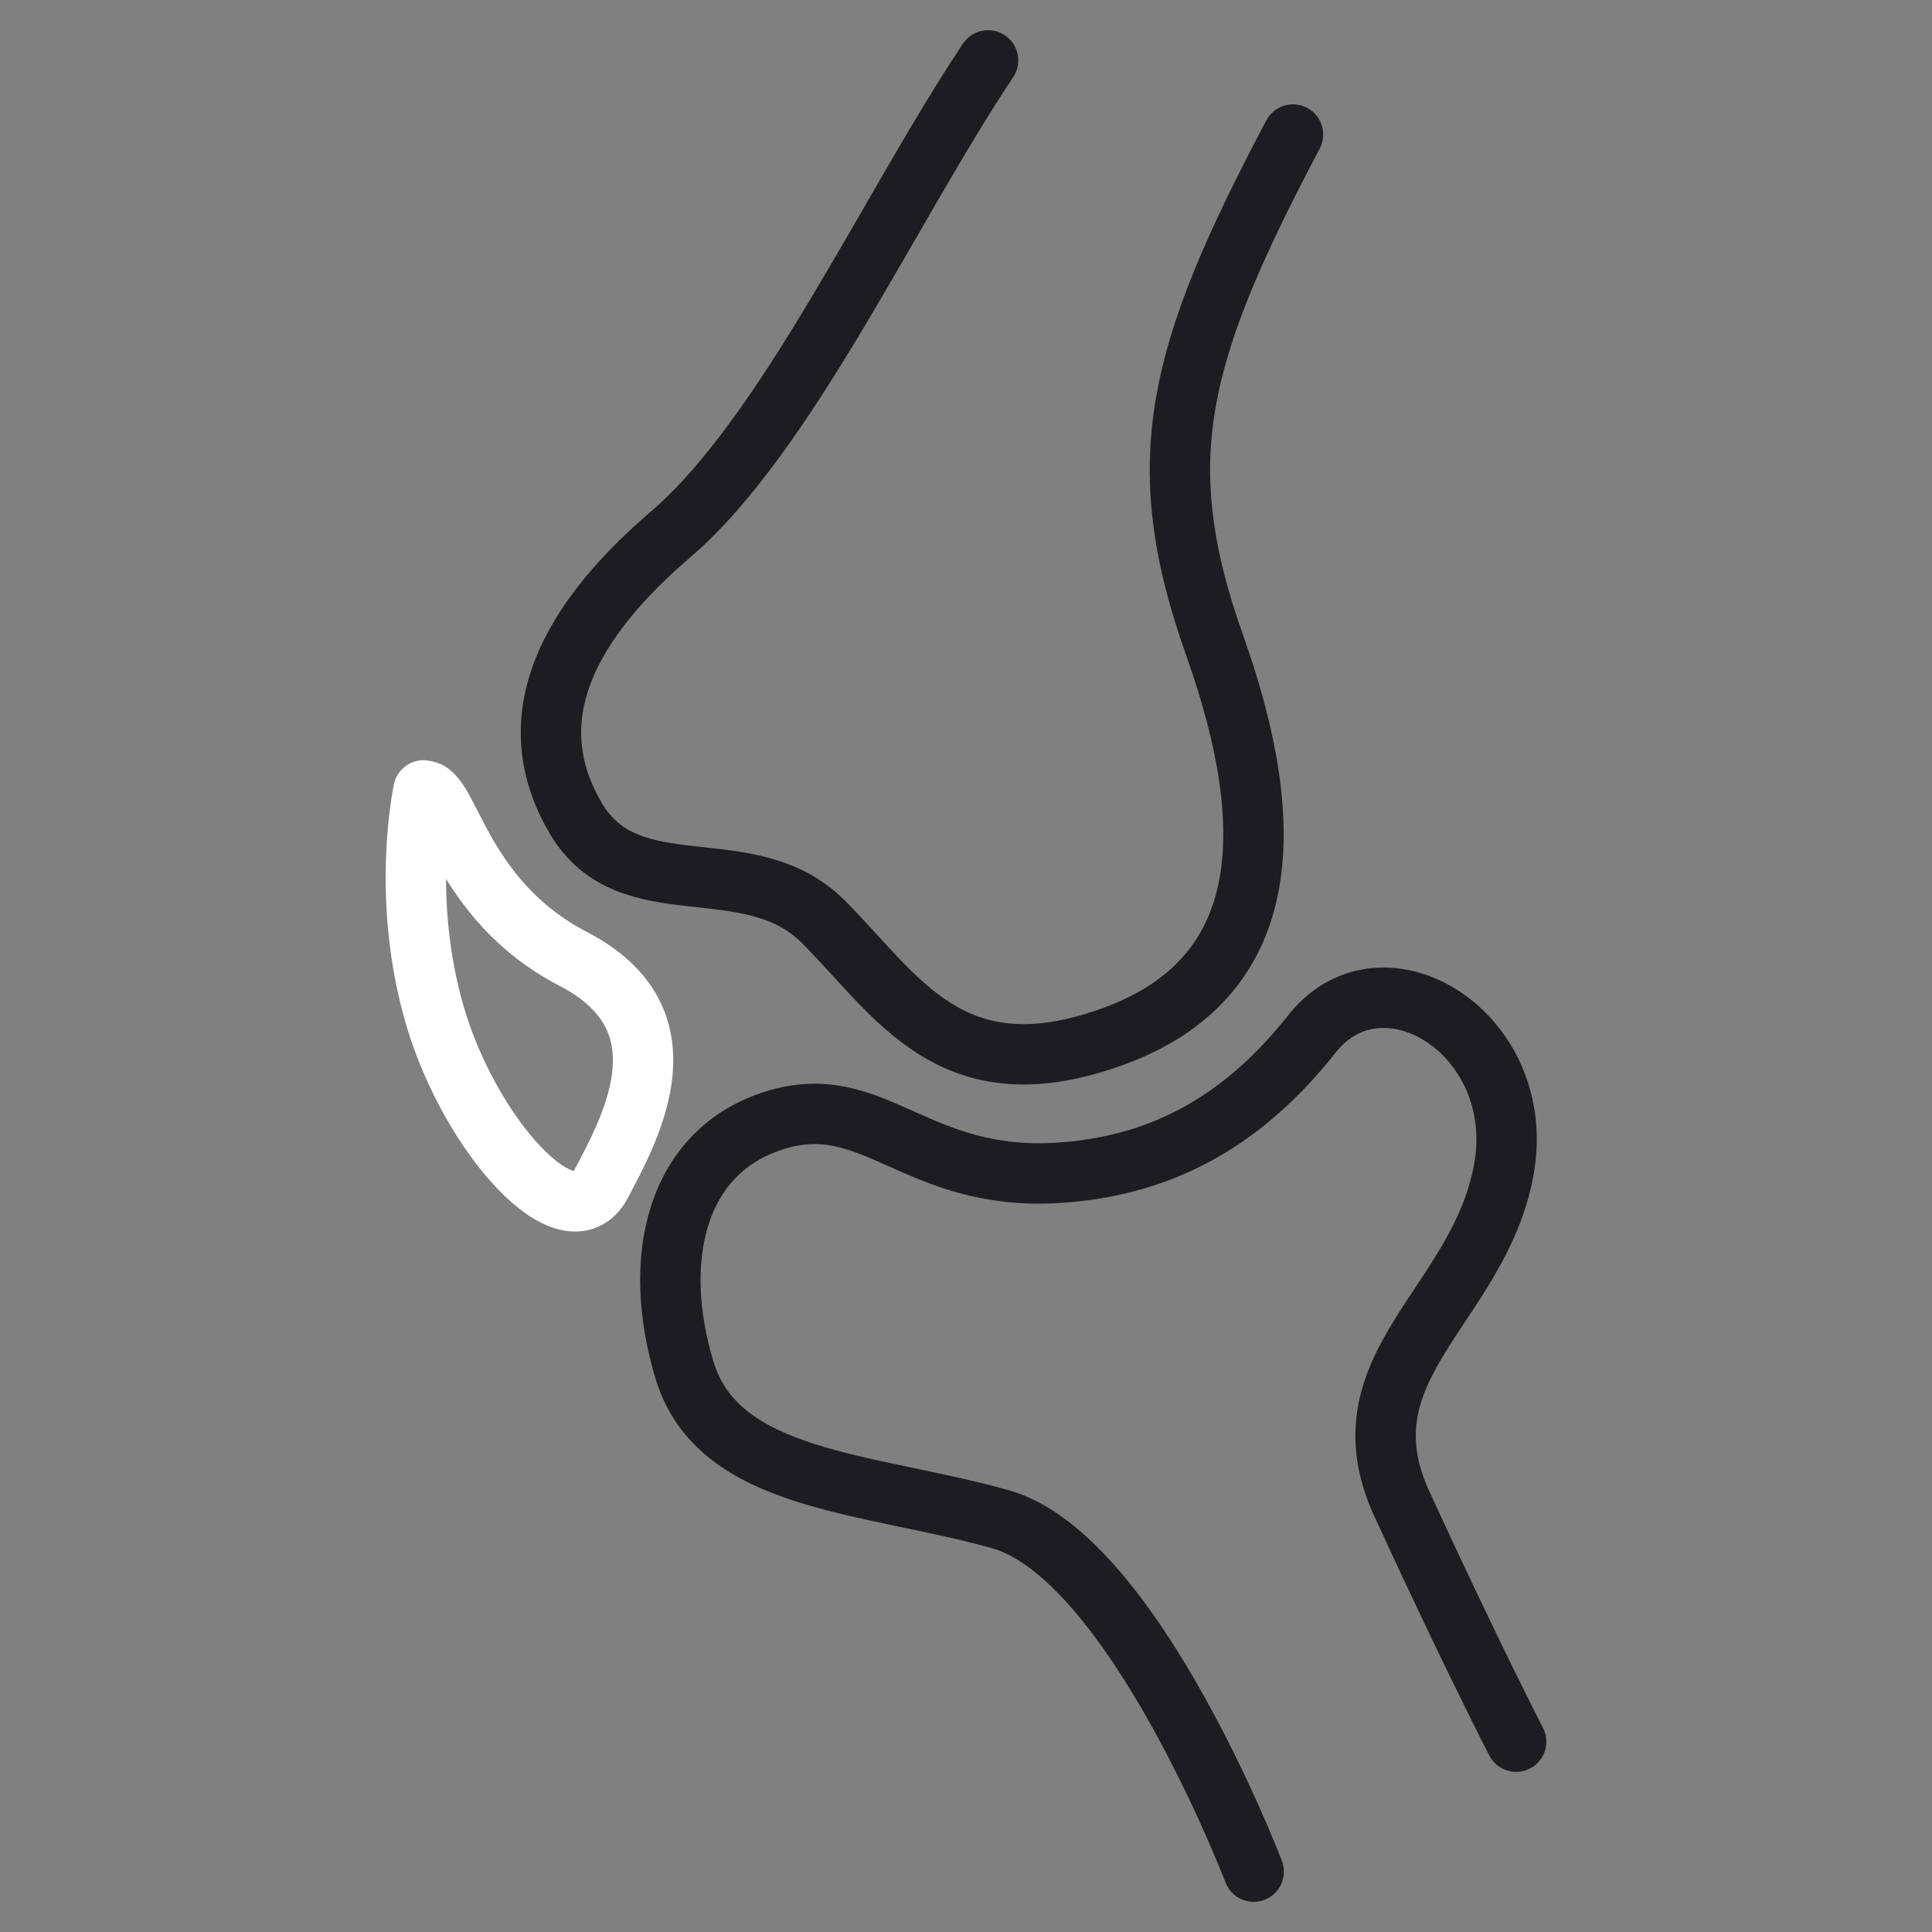
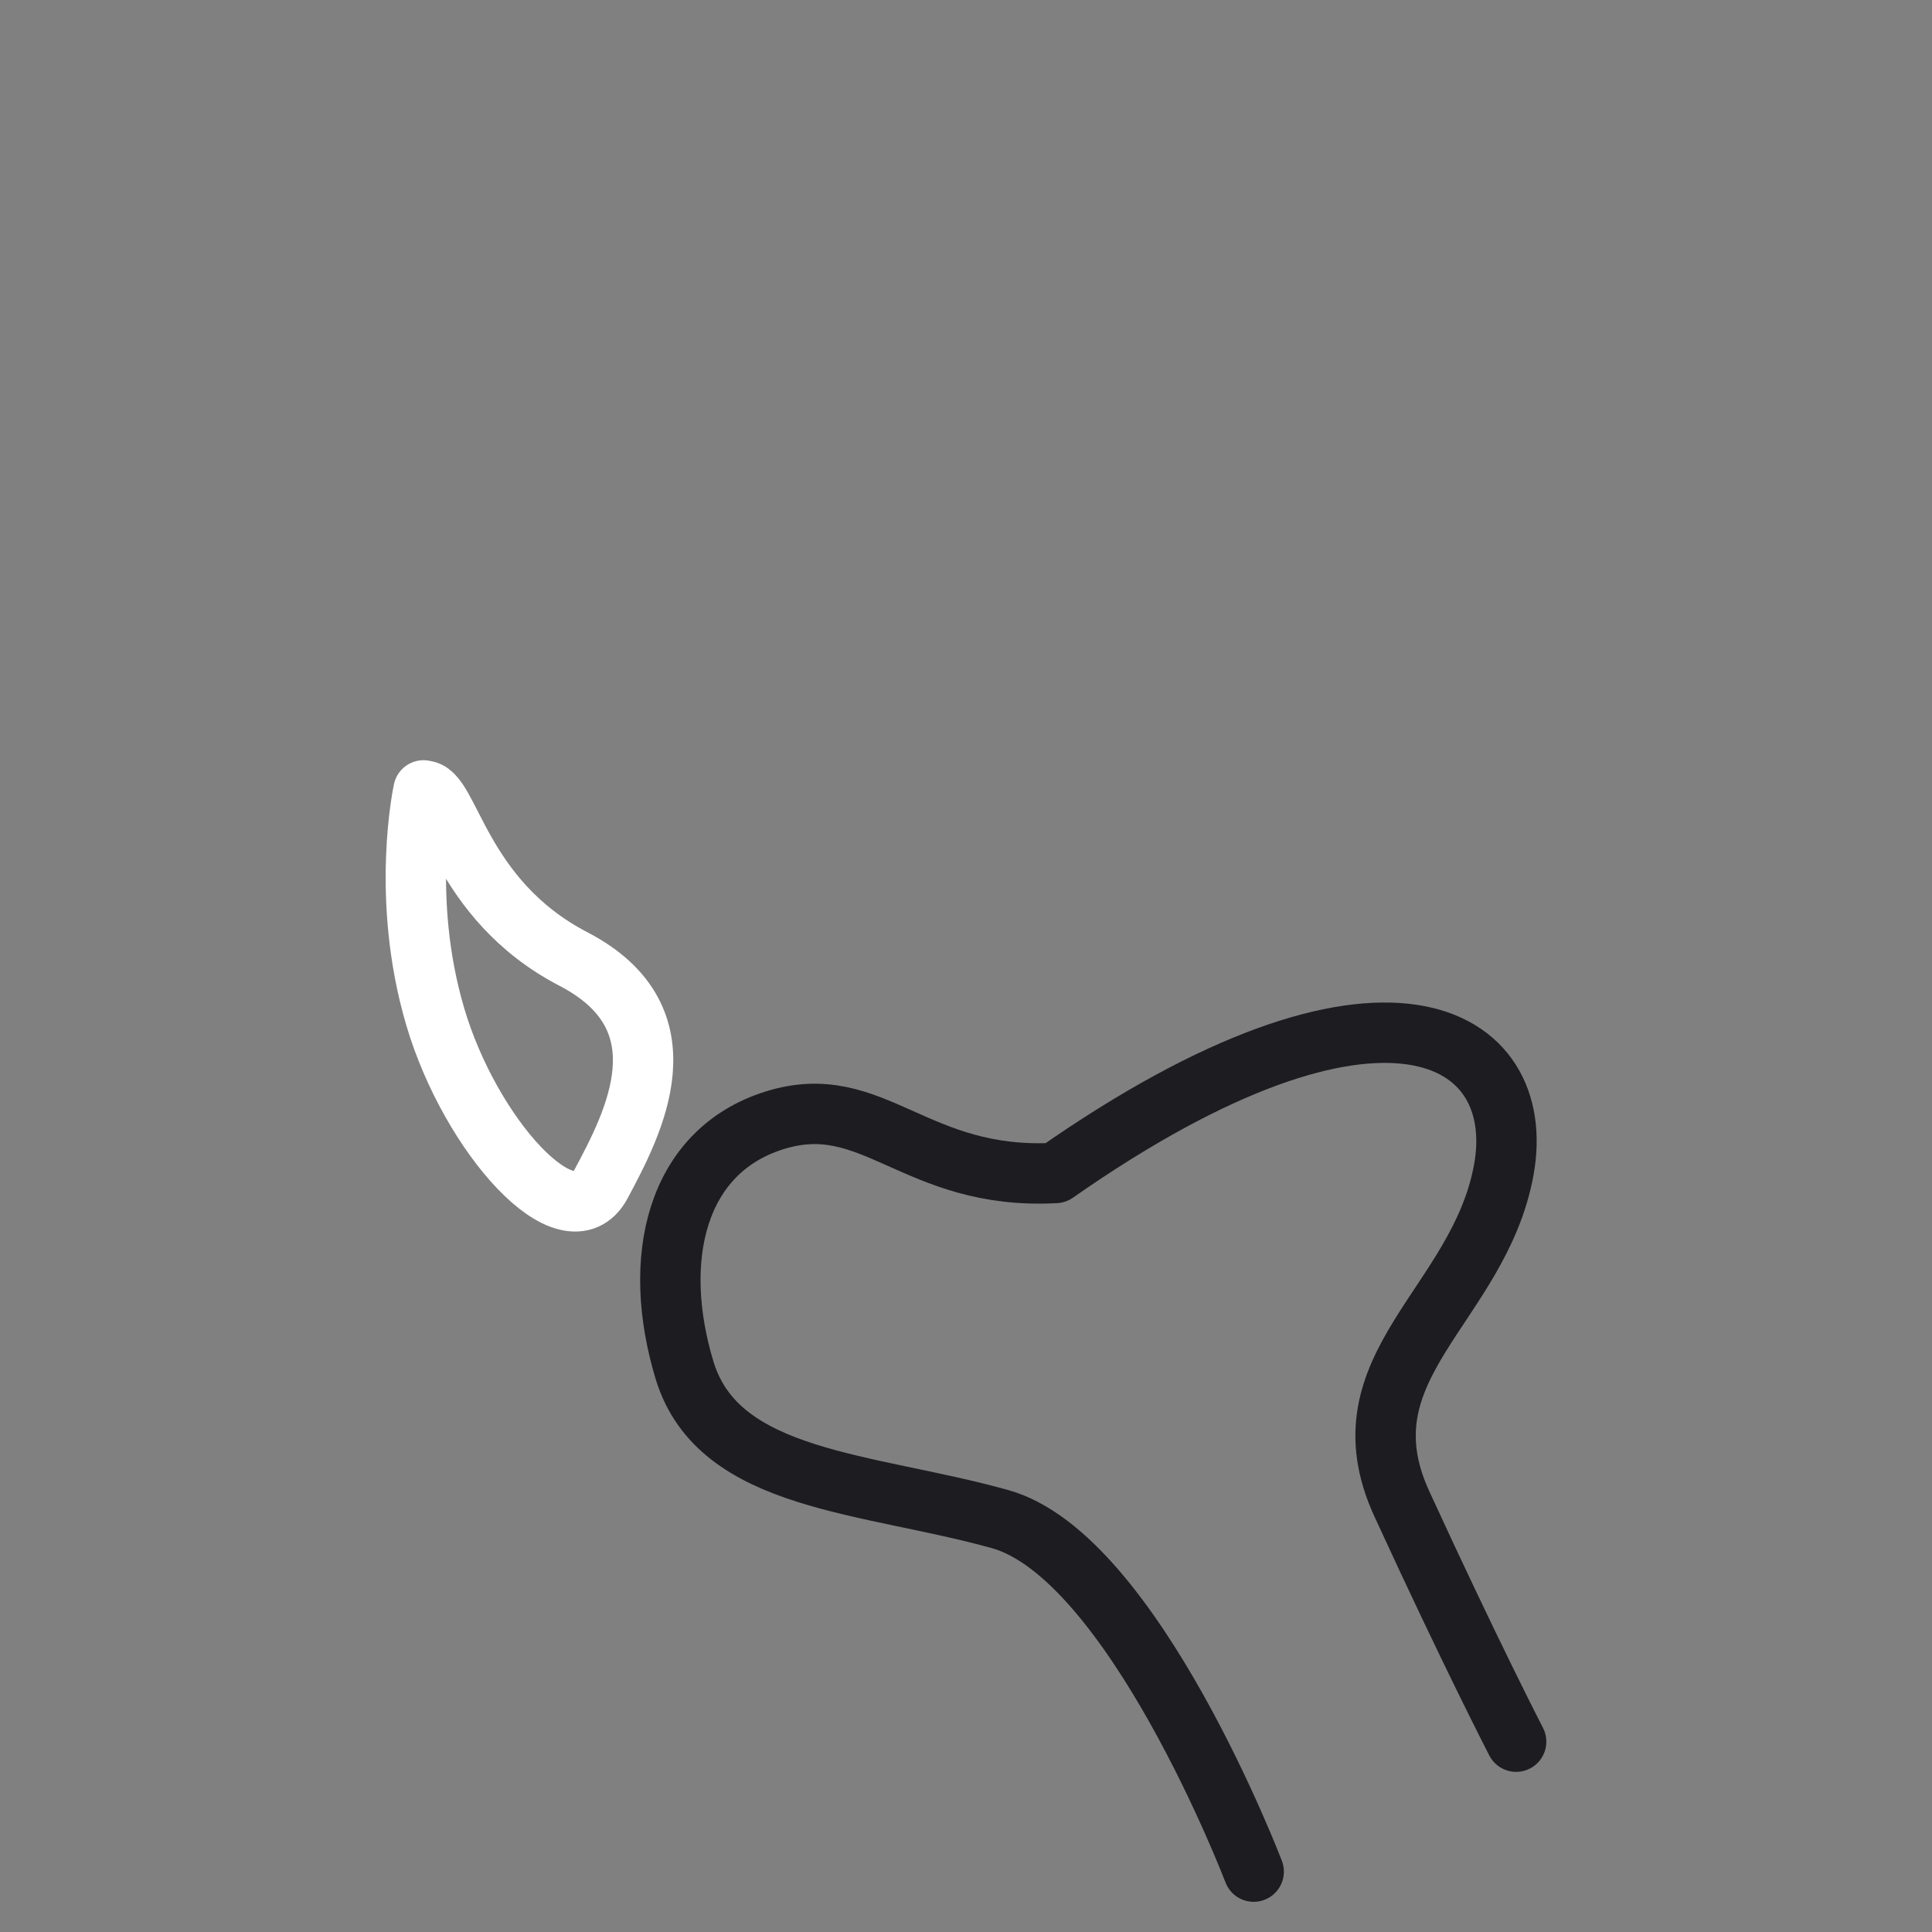
<svg xmlns="http://www.w3.org/2000/svg" width="64" height="64" viewBox="0 0 64 64" fill="none">
  <rect x="0" y="0" width="64" height="64" fill="#808080" stroke="none" />
-   <path d="M32.731 2C29.454 6.914 26.042 14.422 22.22 17.698C18.397 20.974 17.305 24.114 19.08 27.117C20.855 30.12 24.813 28.073 27.27 30.53C29.727 32.987 31.502 36.263 36.826 34.352C42.15 32.441 42.423 27.527 40.239 21.384C38.054 15.241 39.01 11.692 42.832 4.457" stroke="#1C1C21" stroke-width="2" stroke-linecap="round" stroke-linejoin="round" />
-   <path d="M41.53 62C41.53 62 37.54 51.552 33.13 50.323C28.73 49.095 23.816 49.095 22.682 45.409C21.558 41.723 22.377 38.143 25.653 37.114C28.93 36.085 30.294 39.109 34.967 38.857C38.653 38.647 41.299 36.977 43.462 34.247C45.814 31.275 50.634 34.247 49.815 38.752C48.996 43.257 44.344 45.252 46.434 49.809C48.691 54.723 50.224 57.695 50.224 57.695" stroke="#1C1C21" stroke-width="2" stroke-linecap="round" stroke-linejoin="round" />
+   <path d="M41.53 62C41.53 62 37.54 51.552 33.13 50.323C28.73 49.095 23.816 49.095 22.682 45.409C21.558 41.723 22.377 38.143 25.653 37.114C28.93 36.085 30.294 39.109 34.967 38.857C45.814 31.275 50.634 34.247 49.815 38.752C48.996 43.257 44.344 45.252 46.434 49.809C48.691 54.723 50.224 57.695 50.224 57.695" stroke="#1C1C21" stroke-width="2" stroke-linecap="round" stroke-linejoin="round" />
  <path d="M14.029 26.193C14.901 26.13 15.174 29.784 18.996 31.769C22.818 33.754 20.98 37.219 19.909 39.224C18.838 41.23 15.583 37.628 14.418 33.68C13.252 29.732 14.029 26.183 14.029 26.183V26.193Z" stroke="white" stroke-width="2" stroke-linecap="round" stroke-linejoin="round" />
</svg>